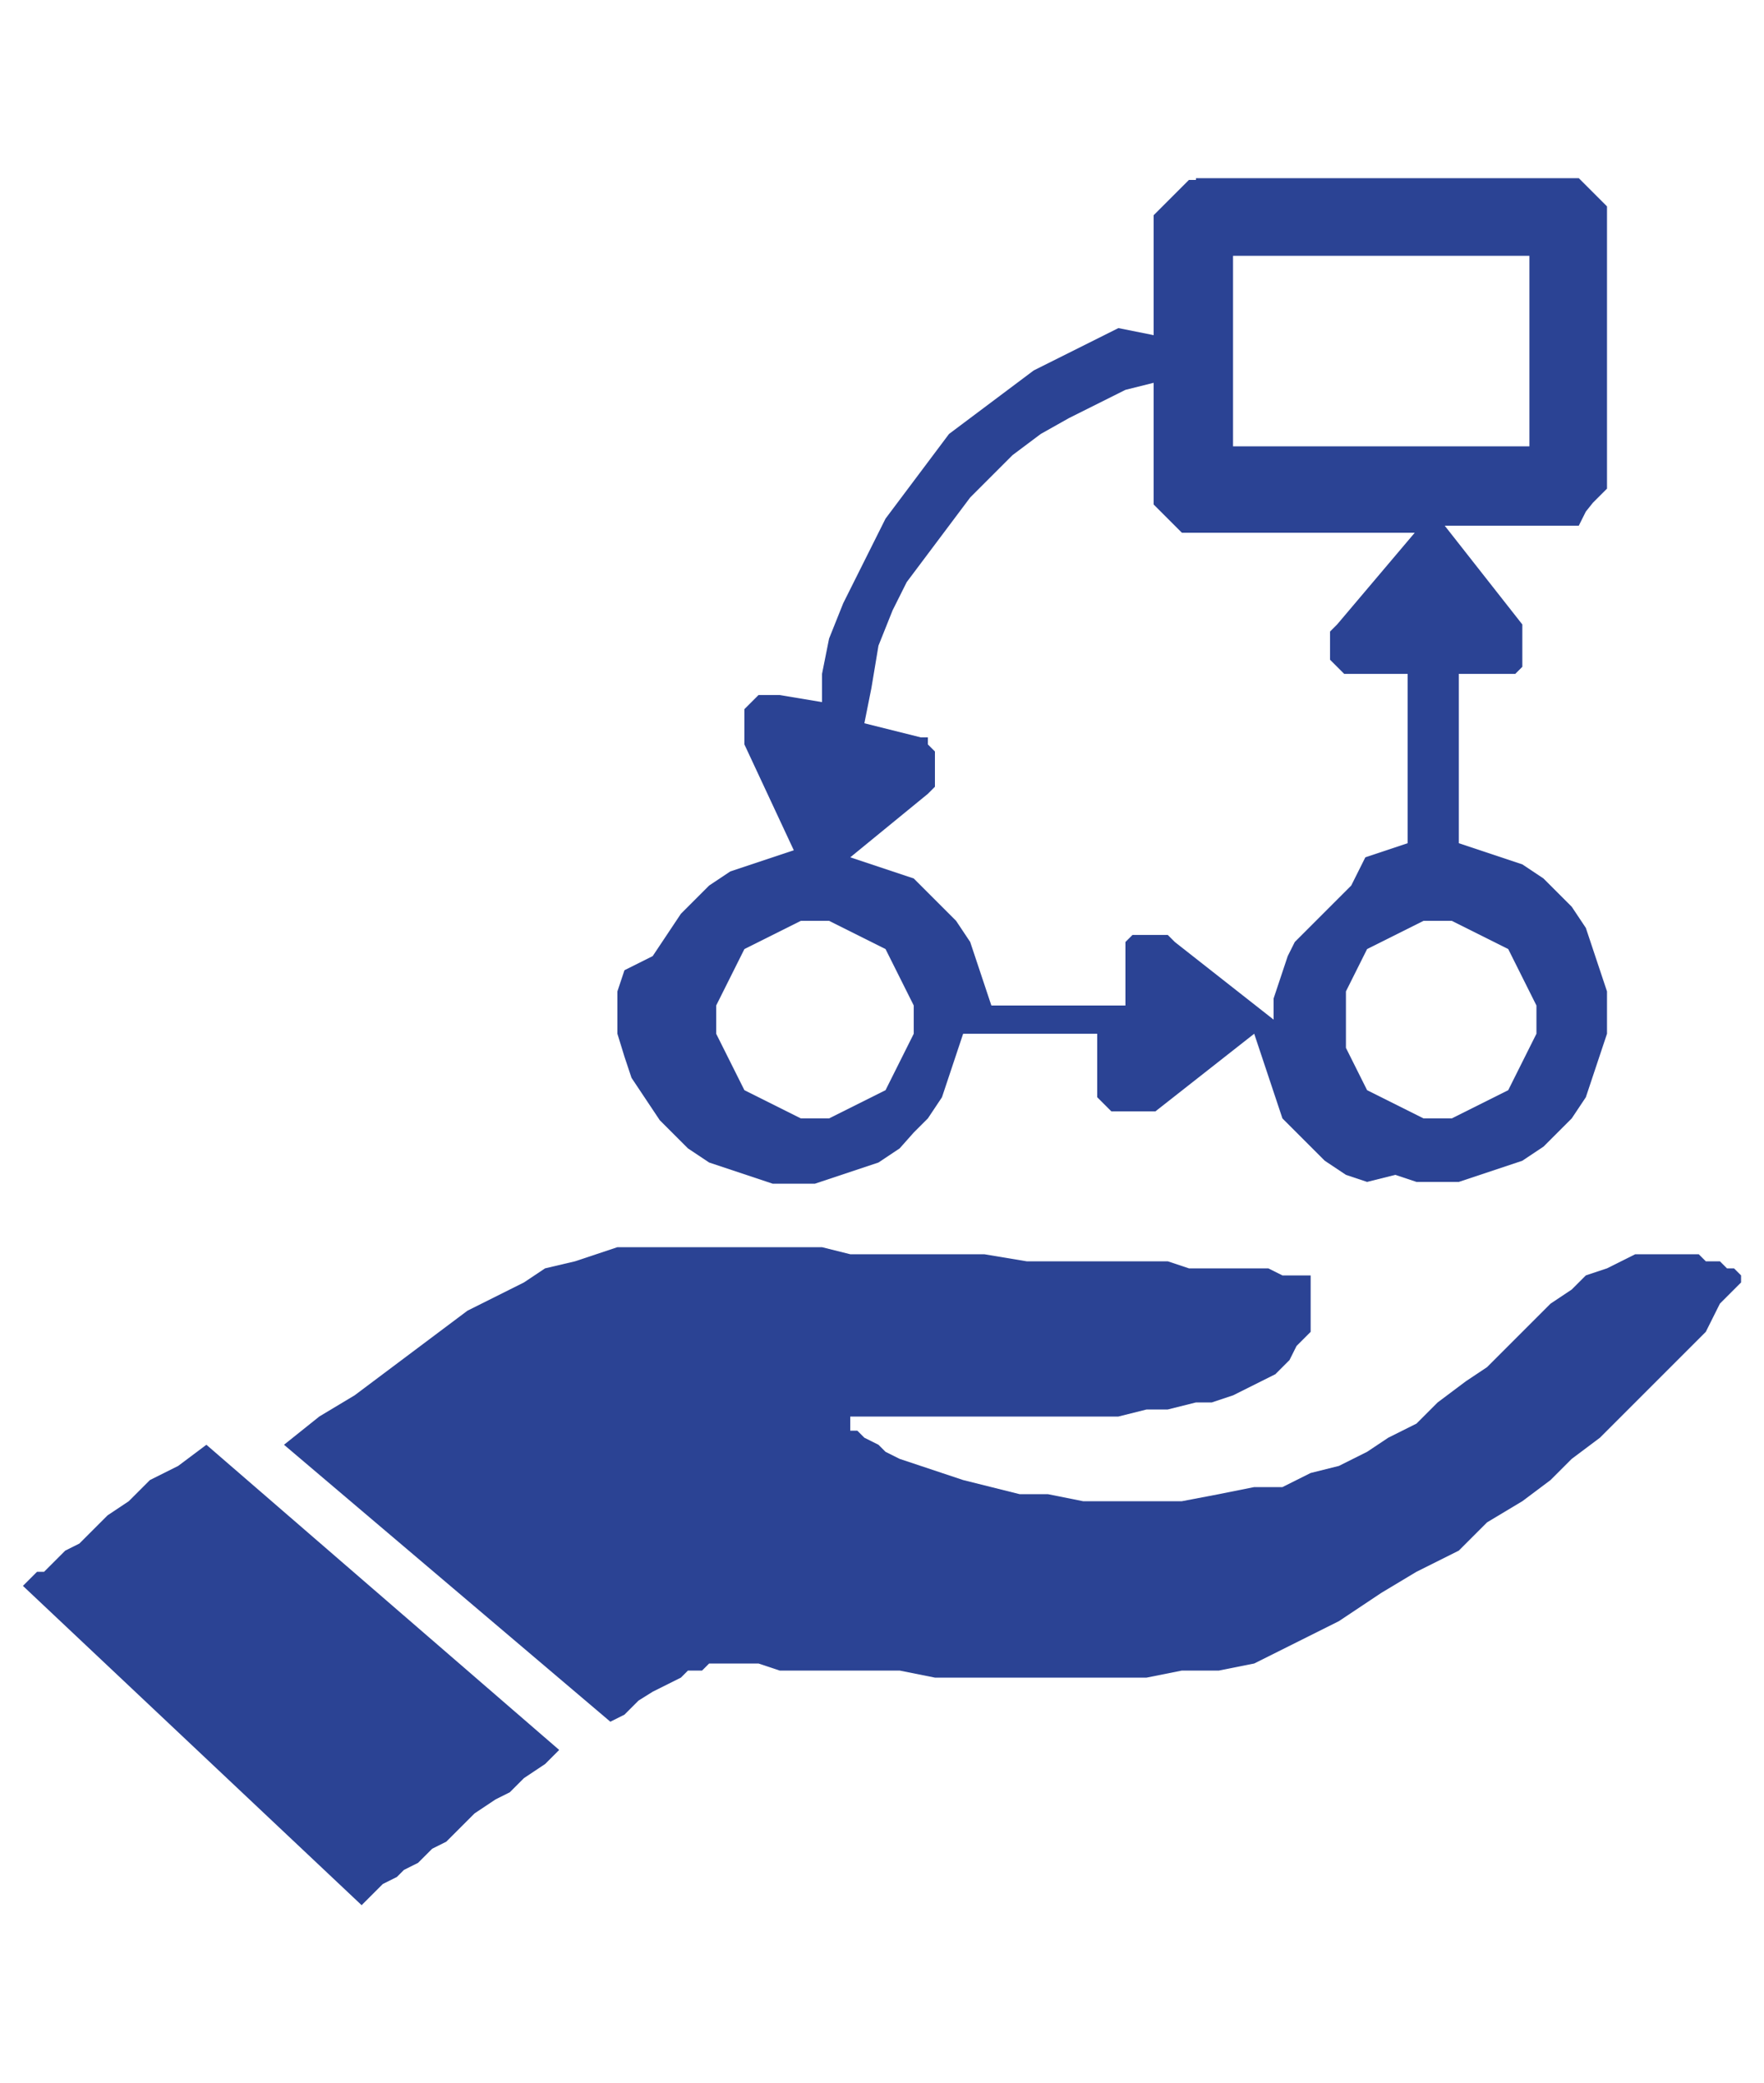
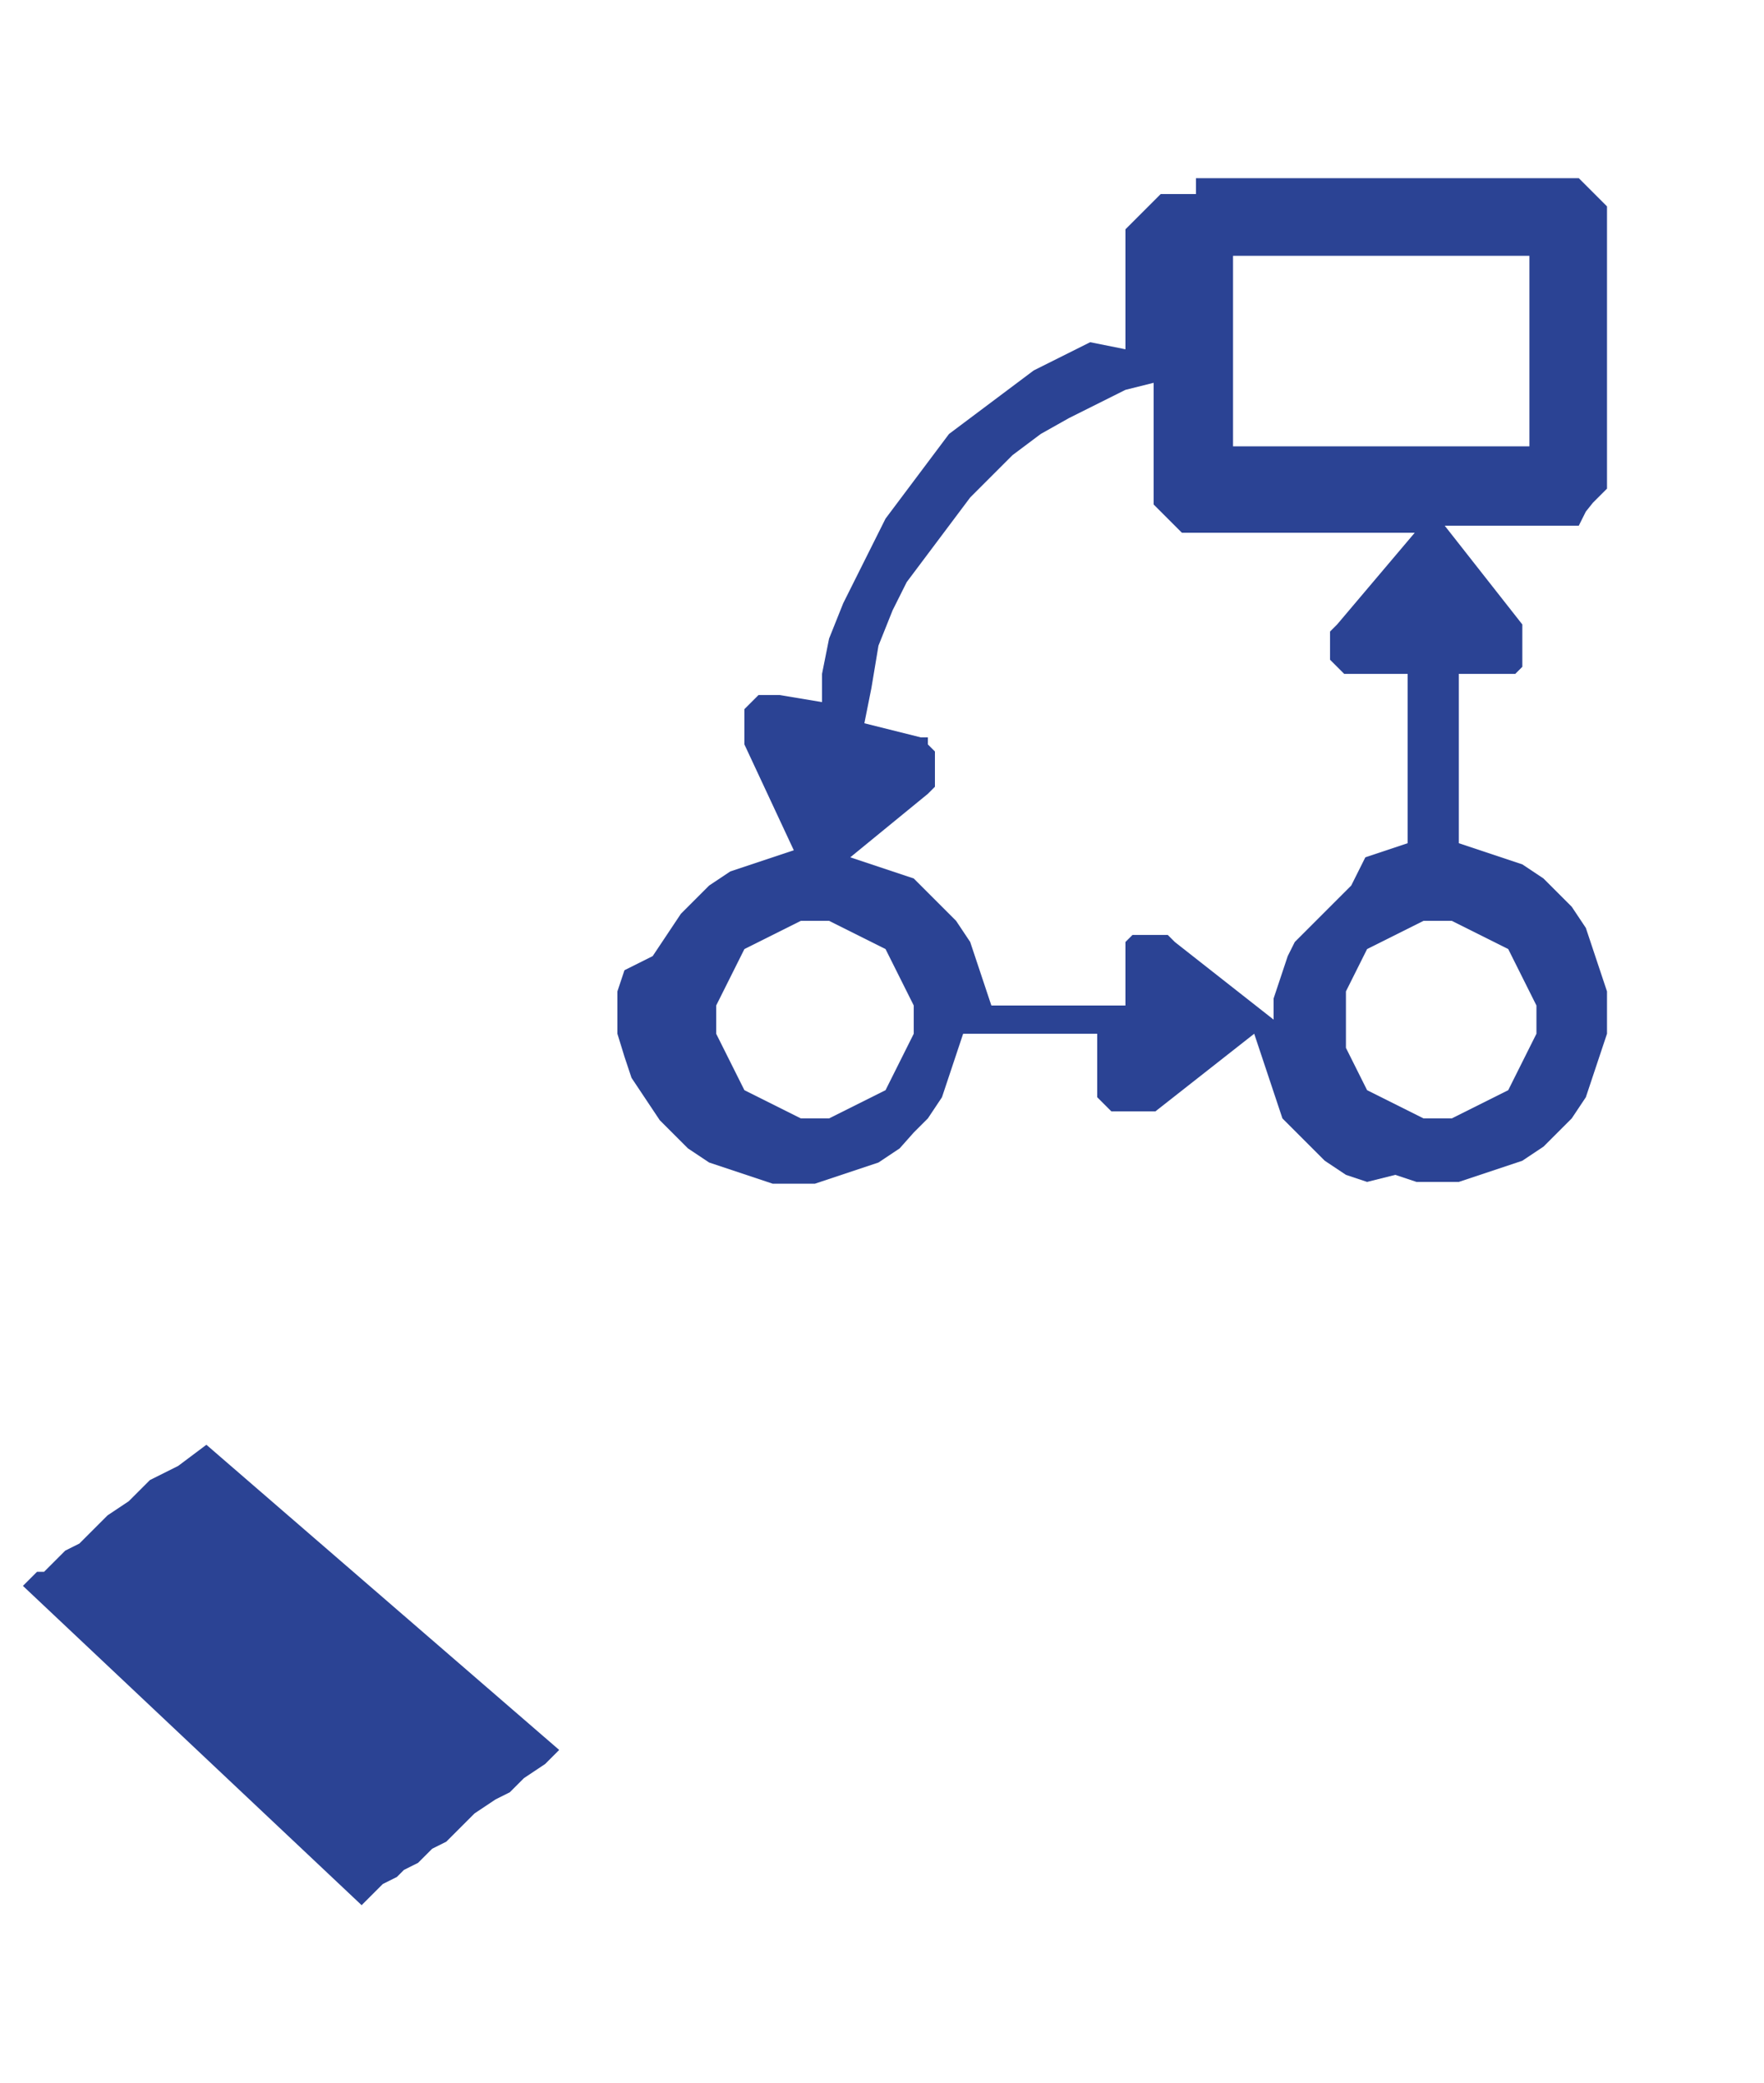
<svg xmlns="http://www.w3.org/2000/svg" version="1.1" id="Ebene_1" x="0px" y="0px" width="100px" height="118.1px" viewBox="0 0 100 118.1" style="enable-background:new 0 0 100 118.1;" xml:space="preserve">
  <style type="text/css">
	.st0{fill:#2B4394;}
</style>
  <polygon class="st0" points="11.7,81.9 31.7,99.2 30.9,100 29.7,100.8 28.9,101.6 28.1,102 26.9,102.8 26.1,103.6 25.3,104.4   24.5,104.8 23.7,105.6 22.9,106 22.5,106.4 21.7,106.8 21.3,107.2 20.9,107.6 20.5,108 20.5,108 20.5,108 1.3,89.9 1.3,89.9   1.3,89.9 1.7,89.5 2.1,89.1 2.5,89.1 2.9,88.7 3.7,87.9 4.5,87.5 5.3,86.7 6.1,85.9 7.3,85.1 8.5,83.9 10.1,83.1 " />
-   <polygon class="st0" points="39,70.7 40.6,70.7 42.2,70.7 43.4,70.7 45,70.7 46.6,70.7 48.2,71.1 49.8,71.1 51,71.1 52.6,71.1   53.4,71.1 55.8,71.1 58.2,71.5 60.2,71.5 61.8,71.5 63.4,71.5 65,71.5 66.2,71.5 67.4,71.9 68.7,71.9 69.5,71.9 70.3,71.9   71.1,71.9 71.9,71.9 72.7,72.3 73.1,72.3 73.9,72.3 74.3,72.3 74.3,72.3 74.3,72.3 74.3,72.7 74.3,72.7 74.3,73.1 74.3,73.5   74.3,73.9 74.3,74.3 74.3,74.7 74.3,75.1 74.3,75.5 73.9,75.9 73.5,76.3 73.1,77.1 72.7,77.5 72.3,77.9 71.5,78.3 70.7,78.7   69.9,79.1 68.7,79.5 67.8,79.5 66.2,79.9 65,79.9 63.4,80.3 61.4,80.3 59.4,80.3 57.4,80.3 55.8,80.3 54.6,80.3 53,80.3 52.2,80.3   51,80.3 50.2,80.3 49.4,80.3 49,80.3 48.6,80.3 48.2,80.3 48.2,80.7 48.2,80.7 48.2,81.1 48.6,81.1 49,81.5 49.8,81.9 50.2,82.3   51,82.7 52.2,83.1 53.4,83.5 54.6,83.9 56.2,84.3 57.8,84.7 59.4,84.7 61.4,85.1 63,85.1 65,85.1 67,85.1 69.1,84.7 71.1,84.3   72.7,84.3 74.3,83.5 75.9,83.1 77.5,82.3 78.7,81.5 80.3,80.7 81.5,79.5 83.1,78.3 84.3,77.5 85.9,75.9 87.1,74.7 87.9,73.9   89.1,73.1 89.9,72.3 91.1,71.9 91.9,71.5 92.7,71.1 93.5,71.1 94.3,71.1 95.1,71.1 95.5,71.1 96.3,71.1 96.7,71.5 97.5,71.5   97.9,71.9 97.9,71.9 98.3,71.9 98.7,72.3 98.7,72.3 98.7,72.3 98.7,72.3 98.7,72.7 98.3,73.1 97.9,73.5 97.5,73.9 97.1,74.7   96.7,75.5 95.9,76.3 95.1,77.1 94.3,77.9 93.1,79.1 91.9,80.3 90.7,81.5 89.1,82.7 87.9,83.9 86.3,85.1 84.3,86.3 82.7,87.9   80.3,89.1 78.3,90.3 75.9,91.9 73.5,93.1 71.1,94.3 69.1,94.7 67,94.7 65,95.1 63,95.1 61,95.1 59,95.1 57,95.1 55,95.1 53,95.1   51,94.7 49,94.7 47.4,94.7 45.8,94.7 44.2,94.7 43,94.3 41.8,94.3 40.6,94.3 40.2,94.3 39.8,94.7 39,94.7 38.6,95.1 37.8,95.5   37,95.9 36.2,96.4 35.4,97.2 34.6,97.6 16.1,81.9 18.1,80.3 20.1,79.1 21.7,77.9 23.3,76.7 24.9,75.5 26.5,74.3 28.1,73.5   29.7,72.7 30.9,71.9 32.6,71.5 33.8,71.1 35,70.7 36.2,70.7 37.4,70.7 " />
-   <path class="st0" d="M67.8,10.1h21.3h0.4l0.4,0.4l0.4,0.4l0.4,0.4l0.4,0.4v0.4v15.2v0.4l-0.4,0.4l-0.4,0.4L89.9,29l-0.4,0.8h-0.8  h-6.8l0,0l0,0l4.4,5.6v0.4v0.4v0.4V37v0.4v0.4l-0.4,0.4h0.4h-0.4h-0.4h-2.8v9.6l1.2,0.4l1.2,0.4l1.2,0.4l1.2,0.8l0.8,0.8l0.8,0.8  l0.8,1.2l0.4,1.2l0.4,1.2l0.4,1.2v1.2v1.2l-0.4,1.2l-0.4,1.2l-0.4,1.2l-0.8,1.2l-0.8,0.8l-0.8,0.8l-1.2,0.8l-1.2,0.4l-1.2,0.4  l-1.2,0.4h-1.2h-1.2l-1.2-0.4l-1.6,0.4l-1.2-0.4l-1.2-0.8l-0.8-0.8l-0.8-0.8l-0.8-0.8l-0.4-1.2l-0.4-1.2l-0.4-1.2l-0.4-1.2l-5.6,4.4  H65h-0.4h-0.4h-0.4h-0.4H63l-0.4-0.4l-0.4-0.4v-0.4v-0.4v-2.8h-7.6l-0.4,1.2l-0.4,1.2l-0.4,1.2l-0.8,1.2l-0.8,0.8L51,65.1l-1.2,0.8  l-1.2,0.4l-1.2,0.4l-1.2,0.4H45h-1.2l-1.2-0.4l-1.2-0.4l-1.2-0.4L39,65.1l-0.8-0.8l-0.8-0.8l-0.8-1.2l-0.8-1.2l-0.4-1.2L35,58.6  v-1.2v-1.2l0.4-1.2l1.6-0.8l0.8-1.2l0.8-1.2l0.8-0.8l0.8-0.8l1.2-0.8l1.2-0.4l1.2-0.4l1.2-0.4l-2.8-6v-0.4v-0.4V41v-0.4v-0.4  l0.4-0.4l0.4-0.4h0.4h0.4h0.4l2.4,0.4l0-1.6l0.4-2l0.8-2l0.8-1.6l0.8-1.6l0.8-1.6l1.2-1.6l1.2-1.6l1.2-1.6l1.6-1.2l1.6-1.2l1.6-1.2  l1.6-0.8l1.6-0.8l1.6-0.8l2,0.4v-6.4v-0.4l0.4-0.4l0.4-0.4l0.4-0.4l0.8-0.8H67.8z M69.9,14.5v10.8h16.8V14.5H69.9z M65.4,21.7  l-1.6,0.4l-1.6,0.8l-1.6,0.8L59,24.6l-1.6,1.2L56.2,27L55,28.2l-1.2,1.6l-1.2,1.6L51.4,33l-0.8,1.6l-0.8,2L49.4,39L49,41l3.2,0.8  h0.4v0.4l0.4,0.4V43v0.4v0.4v0.4v0.4L52.6,45l-4.4,3.6l1.2,0.4l1.2,0.4l1.2,0.4l0.8,0.8l0.8,0.8l0.8,0.8l0.8,1.2l0.4,1.2l0.4,1.2  l0.4,1.2h7.6v-2.8v-0.4v-0.4l0.4-0.4h0.4H65h0.4h0.4h0.4l0.4,0.4l5.6,4.4v-1.2l0.4-1.2l0.4-1.2l0.4-0.8l0.8-0.8l0.8-0.8l0.8-0.8  l0.8-0.8l0.8-1.6l1.2-0.4l1.2-0.4v-9.6h-2.8h-0.4h-0.4l-0.4-0.4l-0.4-0.4V37v-0.4v-0.4v-0.4l0.4-0.4l4.4-5.2l0,0l0,0H67.4H67  l-0.4-0.4l-0.4-0.4L65.8,29l-0.4-0.4v-0.4C65.4,28.2,65.4,21.7,65.4,21.7z M46.2,52.2h-0.8l-0.8,0.4L43.8,53L43,53.4l-0.8,0.4  l-0.4,0.8l-0.4,0.8L41,56.2L40.6,57v0.8v0.8l0.4,0.8l0.4,0.8l0.4,0.8l0.4,0.8l0.8,0.4l0.8,0.4l0.8,0.4l0.8,0.4h0.8H47l0.8-0.4  l0.8-0.4l0.8-0.4l0.8-0.4l0.4-0.8l0.4-0.8l0.4-0.8l0.4-0.8v-0.8V57l-0.4-0.8L51,55.4l-0.4-0.8l-0.4-0.8l-0.8-0.4L48.6,53l-0.8-0.4  L47,52.2L46.2,52.2z M81.5,52.2h-0.8l-0.8,0.4L79.1,53l-0.8,0.4l-0.8,0.4l-0.4,0.8l-0.4,0.8l-0.4,0.8V57v0.8v0.8v0.8l0.4,0.8  l0.4,0.8l0.4,0.8l0.8,0.4l0.8,0.4l0.8,0.4l0.8,0.4h0.8h0.8l0.8-0.4l0.8-0.4l0.8-0.4l0.8-0.4l0.4-0.8l0.4-0.8l0.4-0.8l0.4-0.8v-0.8  V57l-0.4-0.8l-0.4-0.8l-0.4-0.8l-0.4-0.8l-0.8-0.4L83.9,53l-0.8-0.4l-0.8-0.4L81.5,52.2z" />
+   <path class="st0" d="M67.8,10.1h21.3h0.4l0.4,0.4l0.4,0.4l0.4,0.4l0.4,0.4v0.4v15.2v0.4l-0.4,0.4l-0.4,0.4L89.9,29l-0.4,0.8h-0.8  h-6.8l0,0l0,0l4.4,5.6v0.4v0.4v0.4V37v0.4v0.4l-0.4,0.4h0.4h-0.4h-0.4h-2.8v9.6l1.2,0.4l1.2,0.4l1.2,0.4l1.2,0.8l0.8,0.8l0.8,0.8  l0.8,1.2l0.4,1.2l0.4,1.2l0.4,1.2v1.2v1.2l-0.4,1.2l-0.4,1.2l-0.4,1.2l-0.8,1.2l-0.8,0.8l-0.8,0.8l-1.2,0.8l-1.2,0.4l-1.2,0.4  l-1.2,0.4h-1.2h-1.2l-1.2-0.4l-1.6,0.4l-1.2-0.4l-1.2-0.8l-0.8-0.8l-0.8-0.8l-0.8-0.8l-0.4-1.2l-0.4-1.2l-0.4-1.2l-0.4-1.2l-5.6,4.4  H65h-0.4h-0.4h-0.4h-0.4H63l-0.4-0.4l-0.4-0.4v-0.4v-0.4v-2.8h-7.6l-0.4,1.2l-0.4,1.2l-0.4,1.2l-0.8,1.2l-0.8,0.8L51,65.1l-1.2,0.8  l-1.2,0.4l-1.2,0.4l-1.2,0.4H45h-1.2l-1.2-0.4l-1.2-0.4l-1.2-0.4L39,65.1l-0.8-0.8l-0.8-0.8l-0.8-1.2l-0.8-1.2l-0.4-1.2L35,58.6  v-1.2v-1.2l0.4-1.2l1.6-0.8l0.8-1.2l0.8-1.2l0.8-0.8l0.8-0.8l1.2-0.8l1.2-0.4l1.2-0.4l1.2-0.4l-2.8-6v-0.4v-0.4V41v-0.4v-0.4  l0.4-0.4l0.4-0.4h0.4h0.4h0.4l2.4,0.4l0-1.6l0.4-2l0.8-2l0.8-1.6l0.8-1.6l0.8-1.6l1.2-1.6l1.2-1.6l1.2-1.6l1.6-1.2l1.6-1.2l1.6-1.2  l1.6-0.8l1.6-0.8l2,0.4v-6.4v-0.4l0.4-0.4l0.4-0.4l0.4-0.4l0.8-0.8H67.8z M69.9,14.5v10.8h16.8V14.5H69.9z M65.4,21.7  l-1.6,0.4l-1.6,0.8l-1.6,0.8L59,24.6l-1.6,1.2L56.2,27L55,28.2l-1.2,1.6l-1.2,1.6L51.4,33l-0.8,1.6l-0.8,2L49.4,39L49,41l3.2,0.8  h0.4v0.4l0.4,0.4V43v0.4v0.4v0.4v0.4L52.6,45l-4.4,3.6l1.2,0.4l1.2,0.4l1.2,0.4l0.8,0.8l0.8,0.8l0.8,0.8l0.8,1.2l0.4,1.2l0.4,1.2  l0.4,1.2h7.6v-2.8v-0.4v-0.4l0.4-0.4h0.4H65h0.4h0.4h0.4l0.4,0.4l5.6,4.4v-1.2l0.4-1.2l0.4-1.2l0.4-0.8l0.8-0.8l0.8-0.8l0.8-0.8  l0.8-0.8l0.8-1.6l1.2-0.4l1.2-0.4v-9.6h-2.8h-0.4h-0.4l-0.4-0.4l-0.4-0.4V37v-0.4v-0.4v-0.4l0.4-0.4l4.4-5.2l0,0l0,0H67.4H67  l-0.4-0.4l-0.4-0.4L65.8,29l-0.4-0.4v-0.4C65.4,28.2,65.4,21.7,65.4,21.7z M46.2,52.2h-0.8l-0.8,0.4L43.8,53L43,53.4l-0.8,0.4  l-0.4,0.8l-0.4,0.8L41,56.2L40.6,57v0.8v0.8l0.4,0.8l0.4,0.8l0.4,0.8l0.4,0.8l0.8,0.4l0.8,0.4l0.8,0.4l0.8,0.4h0.8H47l0.8-0.4  l0.8-0.4l0.8-0.4l0.8-0.4l0.4-0.8l0.4-0.8l0.4-0.8l0.4-0.8v-0.8V57l-0.4-0.8L51,55.4l-0.4-0.8l-0.4-0.8l-0.8-0.4L48.6,53l-0.8-0.4  L47,52.2L46.2,52.2z M81.5,52.2h-0.8l-0.8,0.4L79.1,53l-0.8,0.4l-0.8,0.4l-0.4,0.8l-0.4,0.8l-0.4,0.8V57v0.8v0.8v0.8l0.4,0.8  l0.4,0.8l0.4,0.8l0.8,0.4l0.8,0.4l0.8,0.4l0.8,0.4h0.8h0.8l0.8-0.4l0.8-0.4l0.8-0.4l0.8-0.4l0.4-0.8l0.4-0.8l0.4-0.8l0.4-0.8v-0.8  V57l-0.4-0.8l-0.4-0.8l-0.4-0.8l-0.4-0.8l-0.8-0.4L83.9,53l-0.8-0.4l-0.8-0.4L81.5,52.2z" />
</svg>